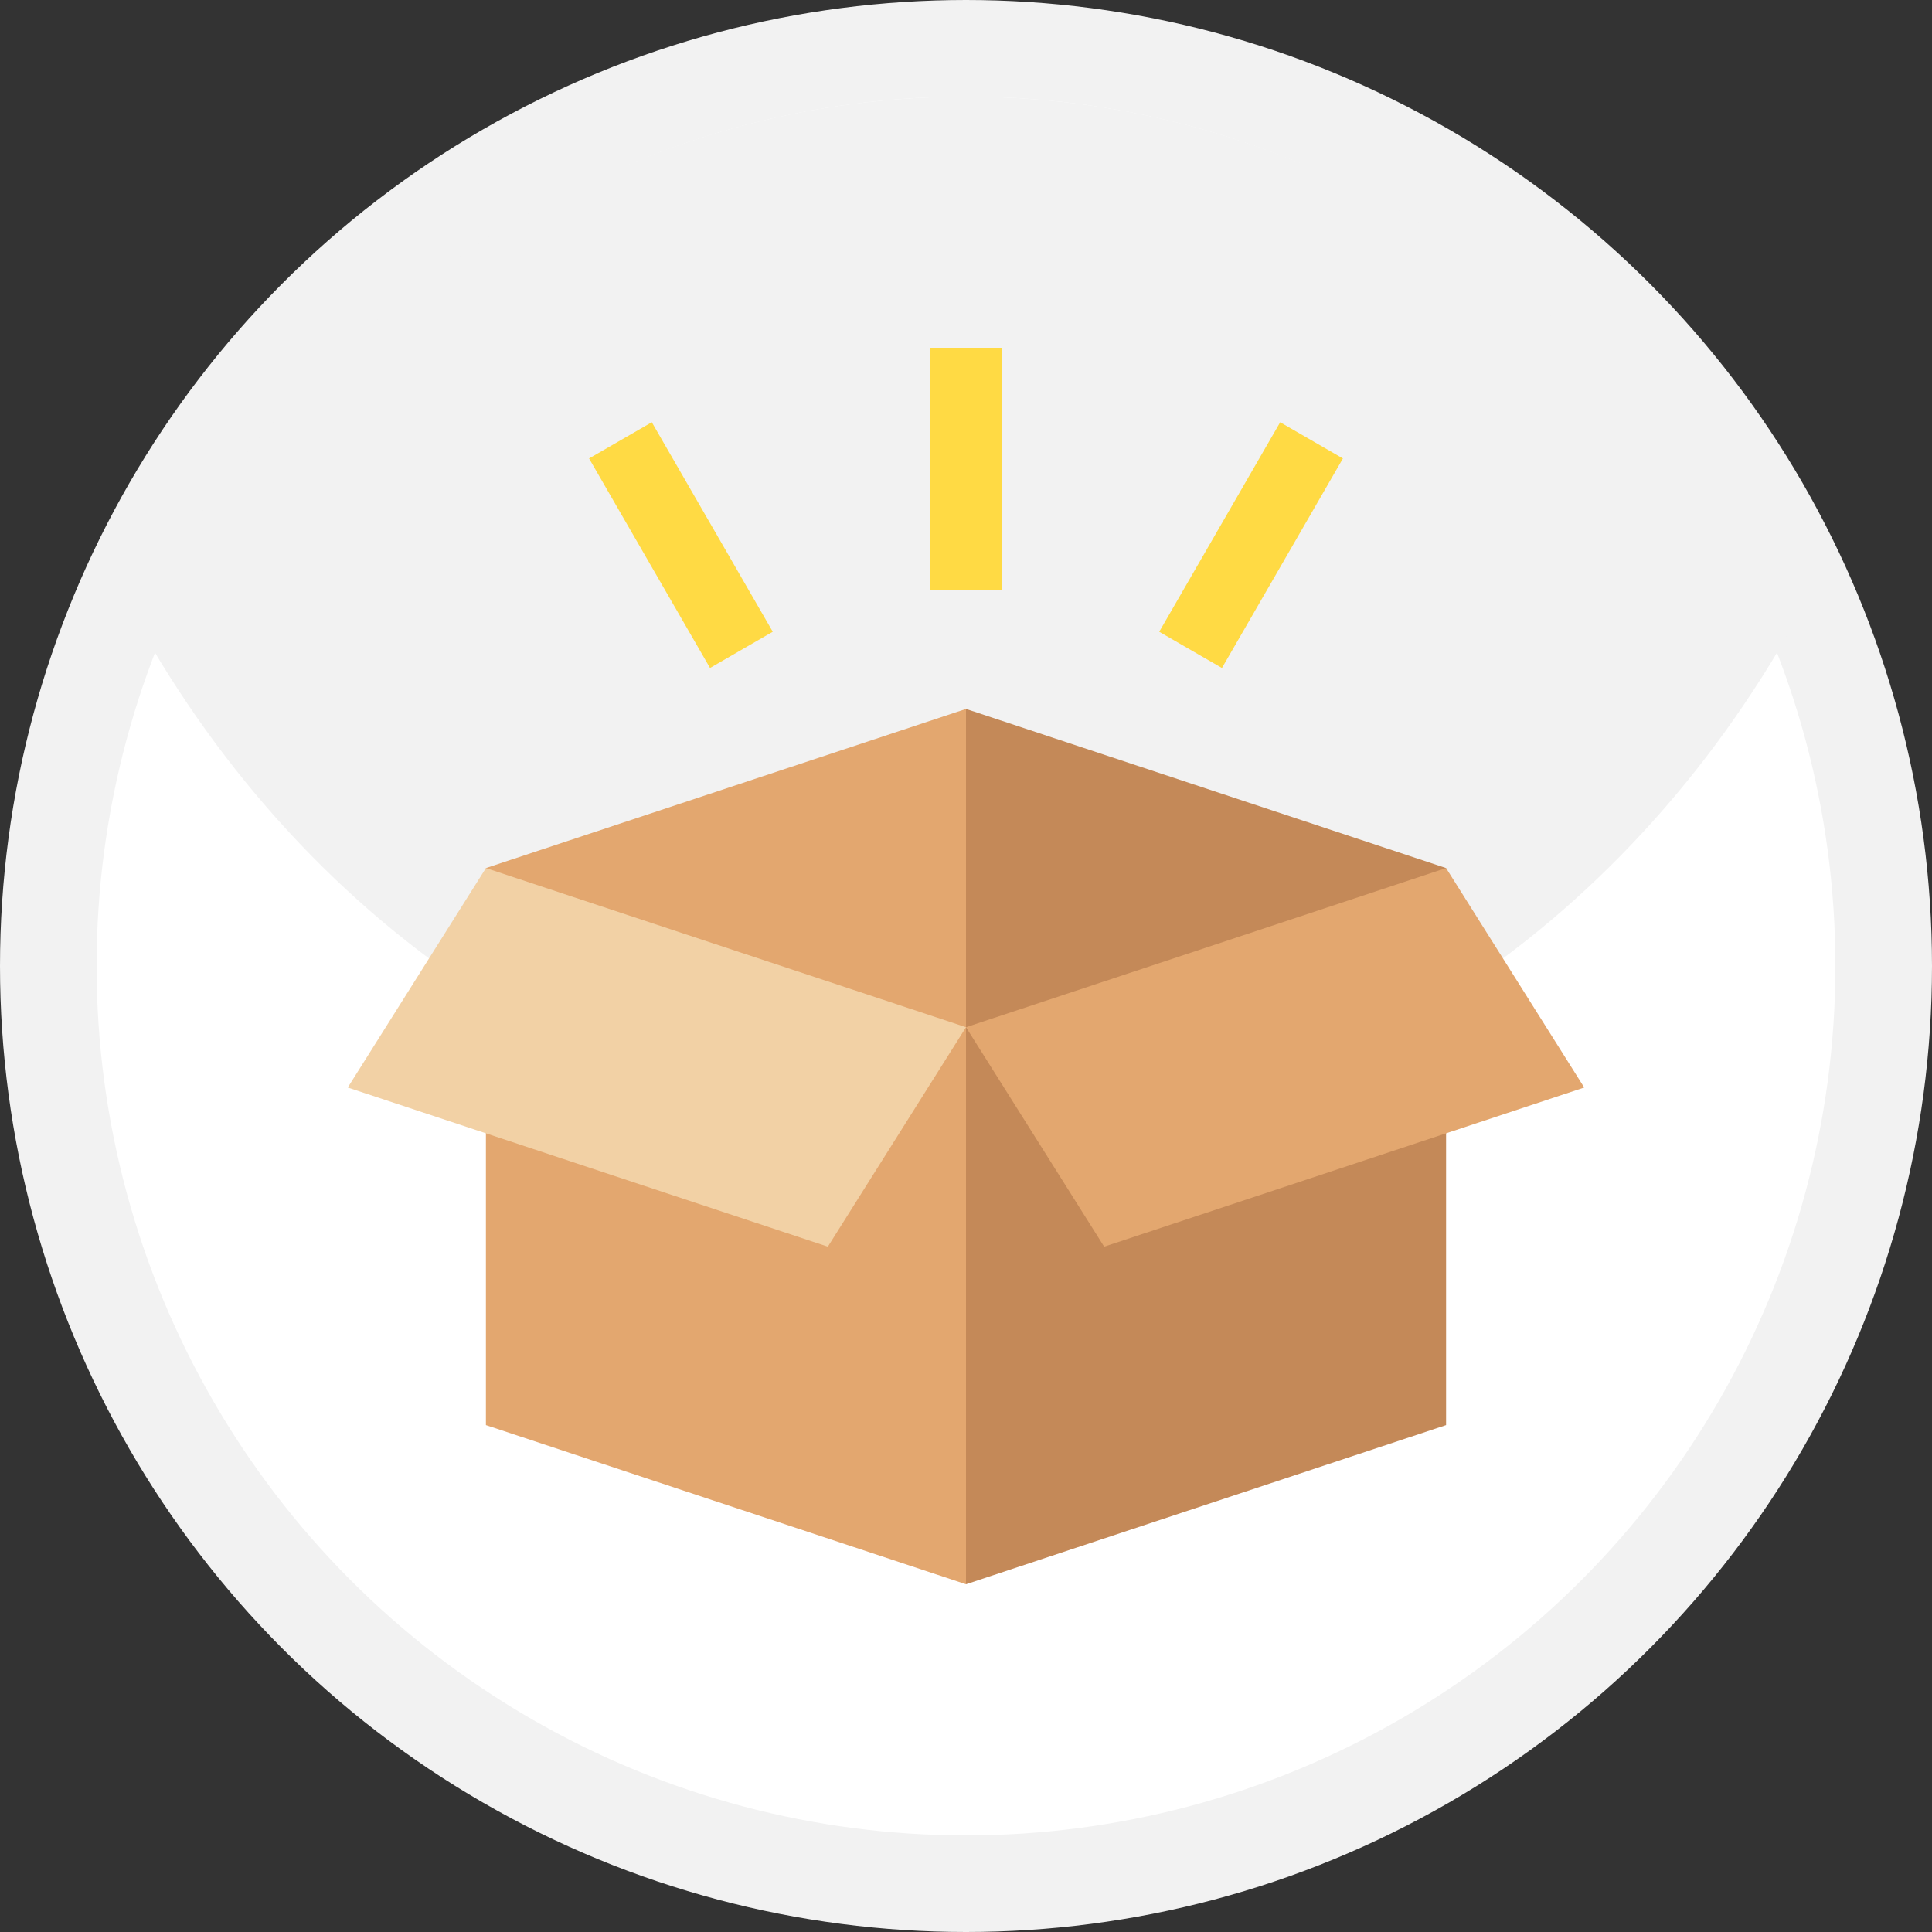
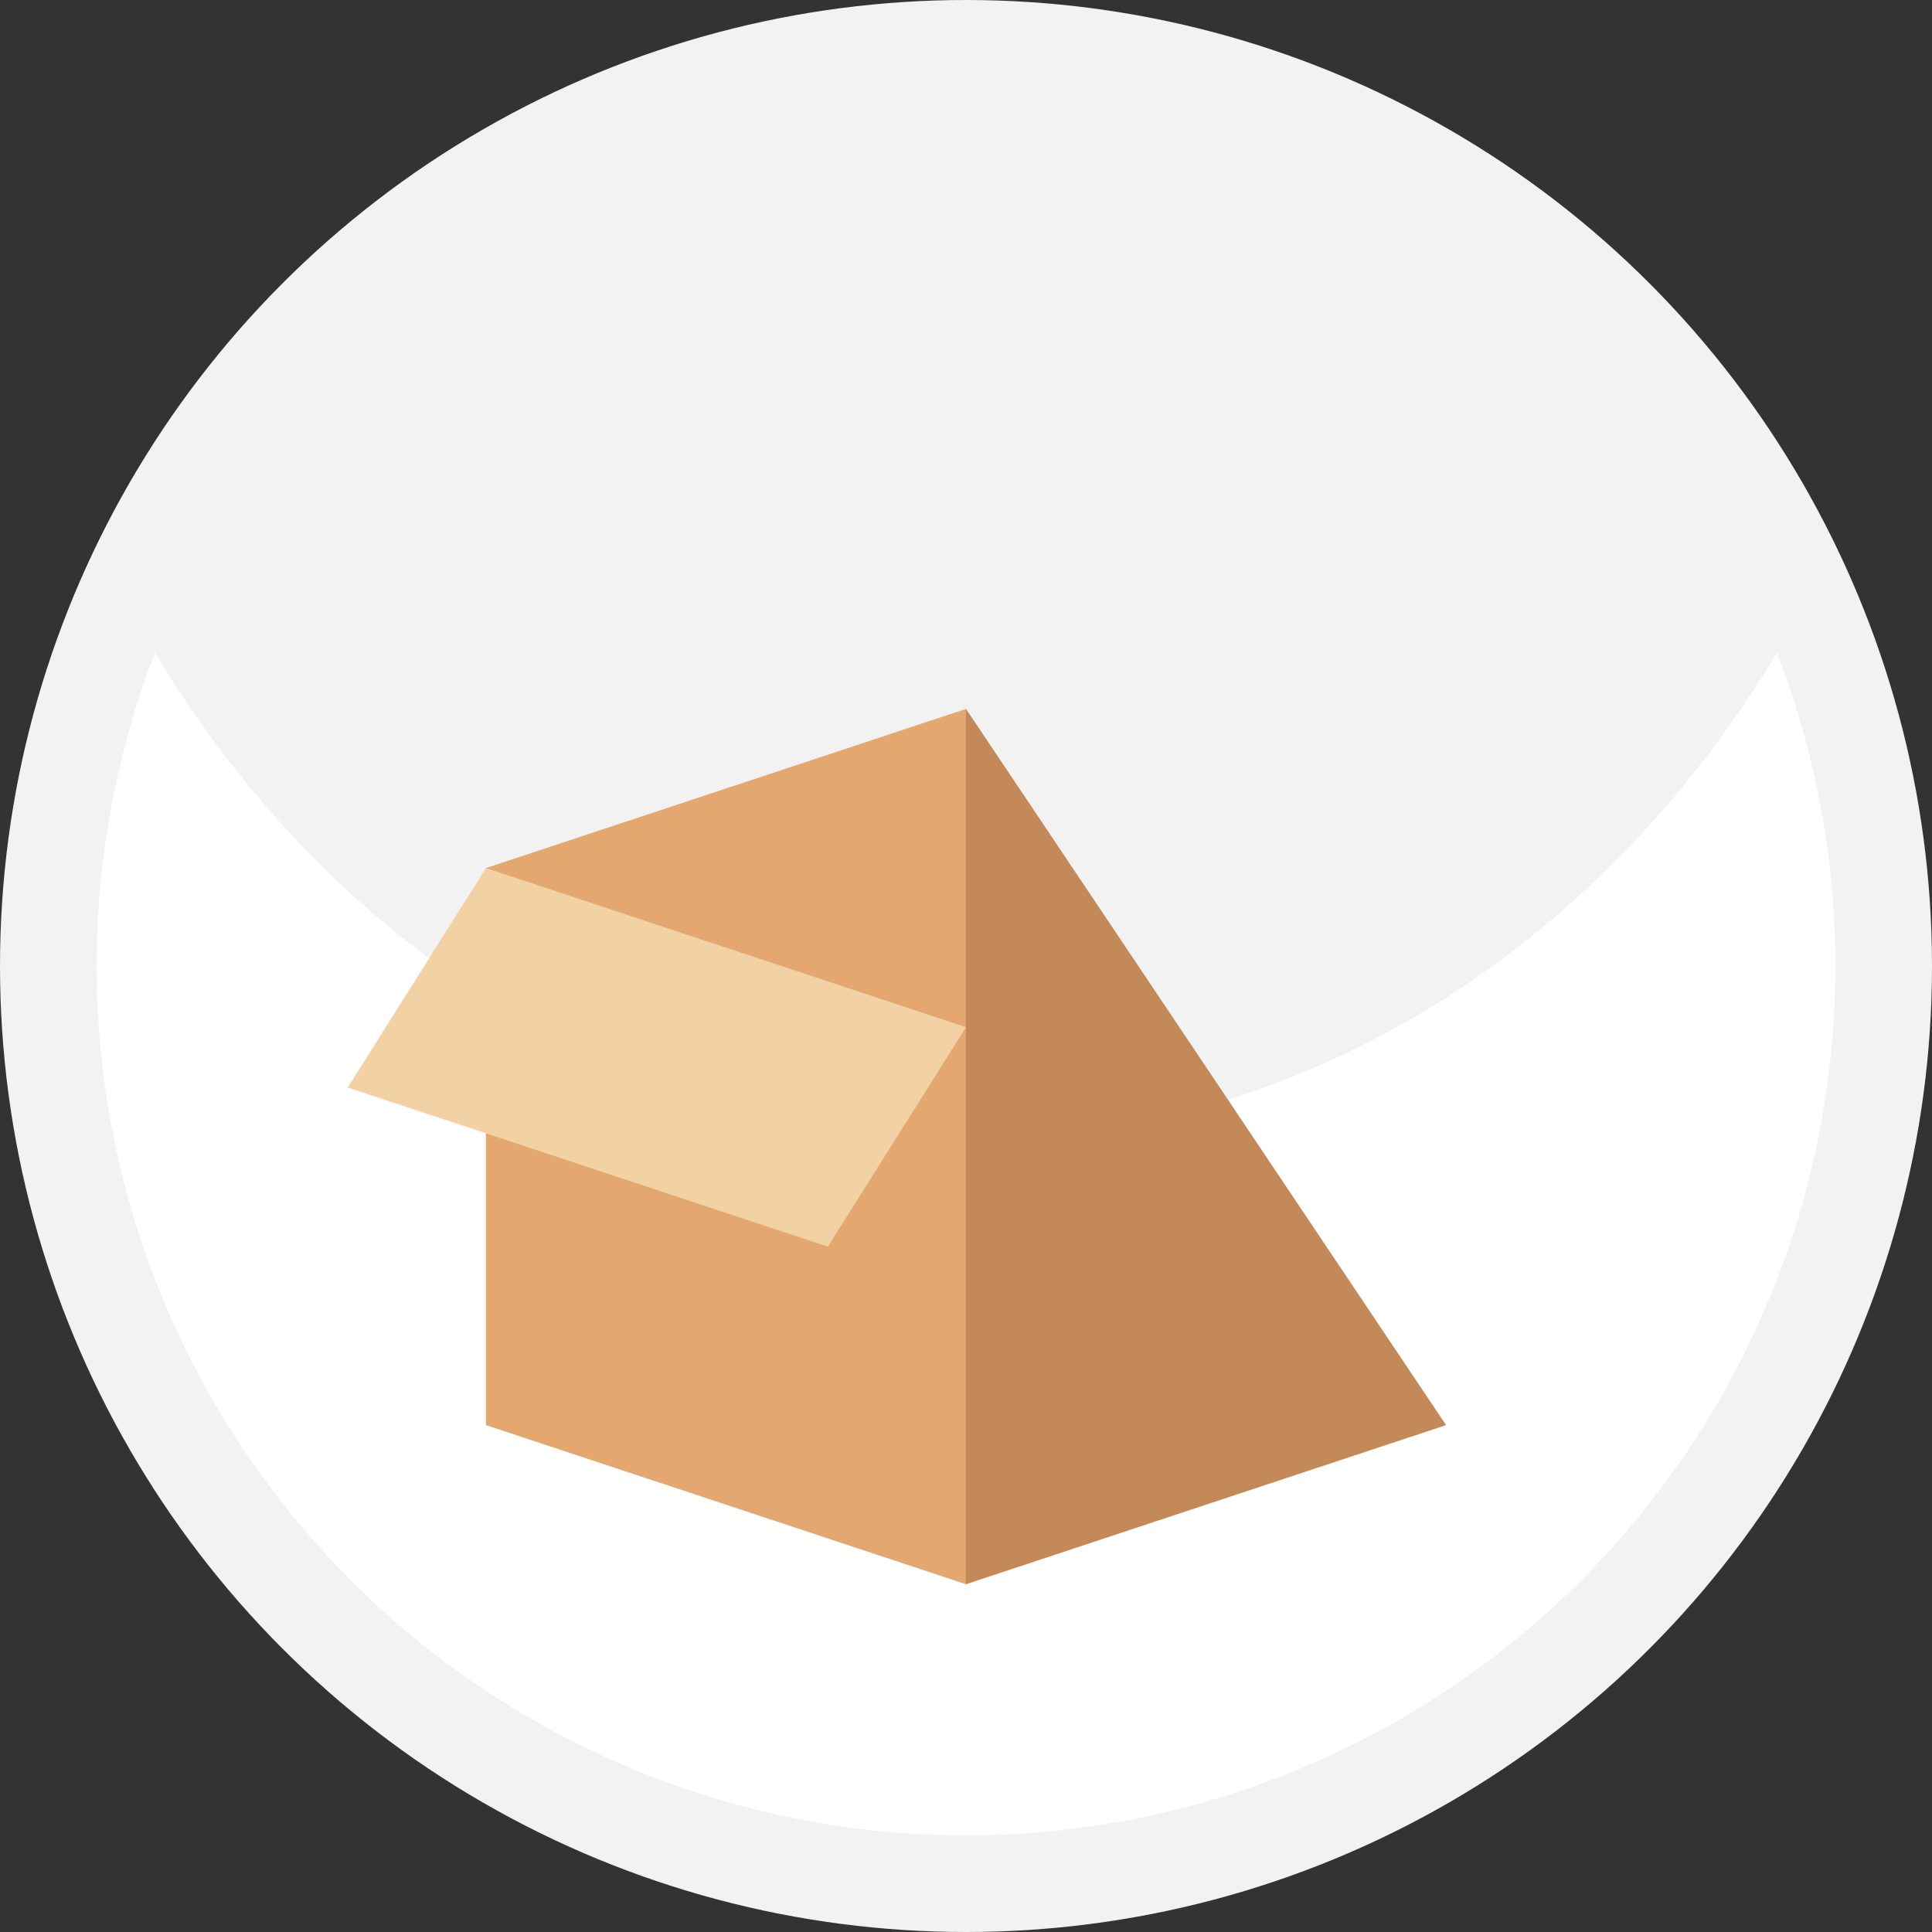
<svg xmlns="http://www.w3.org/2000/svg" width="100" height="100" viewBox="0 0 100 100" fill="none">
  <rect x="0" y="0" width="100" height="100" fill="#333333" stroke="none" />
  <circle cx="50" cy="50" r="47.5" fill="white" stroke="#F2F2F2" stroke-width="5" />
  <path d="M93 32.009C84.032 48.225 68.126 59 50 59C31.874 59 15.967 48.225 7 32.009C15.952 15.793 31.874 5 50 5C68.126 5 84.048 15.793 93 32.009Z" fill="#F2F2F2" />
  <g clip-path="url(#clip0_265_1293)">
-     <path d="M50 36.694L47.5 53.168L50 82L74.849 73.763V44.931L50 36.694Z" fill="#C48958" />
+     <path d="M50 36.694L47.5 53.168L50 82L74.849 73.763L50 36.694Z" fill="#C48958" />
    <path d="M25.151 44.931V73.763L50 82V36.694L25.151 44.931Z" fill="#E3A76F" />
-     <path d="M48.125 18H51.875V30.522H48.125V18ZM30.49 23.73L33.737 21.855L39.998 32.699L36.751 34.574L30.49 23.73ZM60.001 32.7L66.262 21.856L69.509 23.731L63.248 34.575L60.001 32.7Z" fill="#FFDA44" />
    <path d="M42.849 64.527L50 53.168L25.151 44.931L18 56.29L42.849 64.527Z" fill="#F2D1A5" />
-     <path d="M57.151 64.527L50 53.168L74.849 44.931L82 56.29L57.151 64.527Z" fill="#E3A76F" />
  </g>
  <defs>
    <clipPath id="clip0_265_1293">
      <rect width="64" height="64" fill="white" transform="translate(18 18)" />
    </clipPath>
  </defs>
</svg>